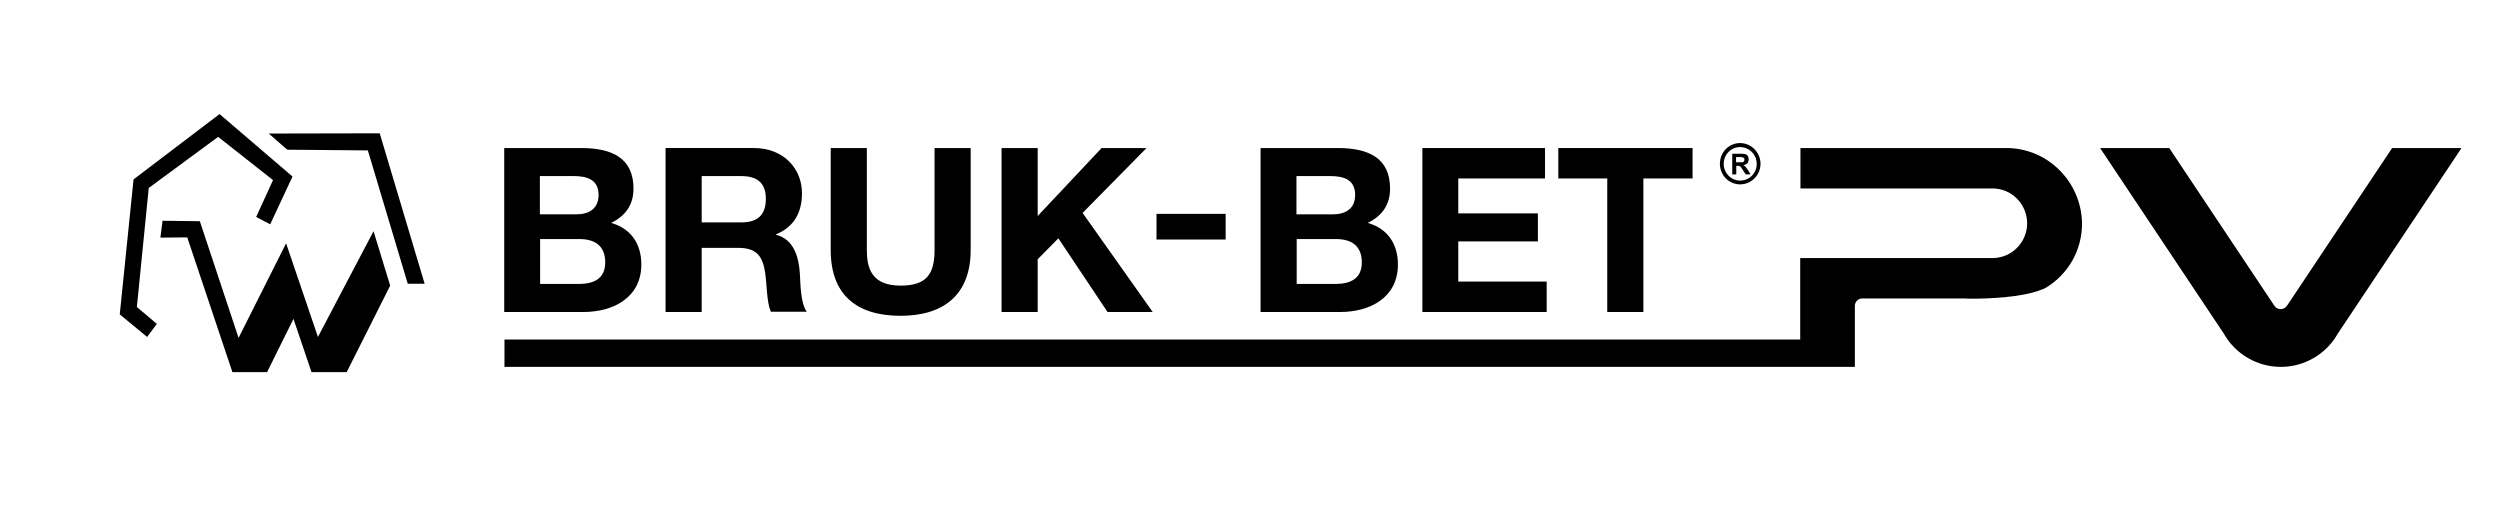
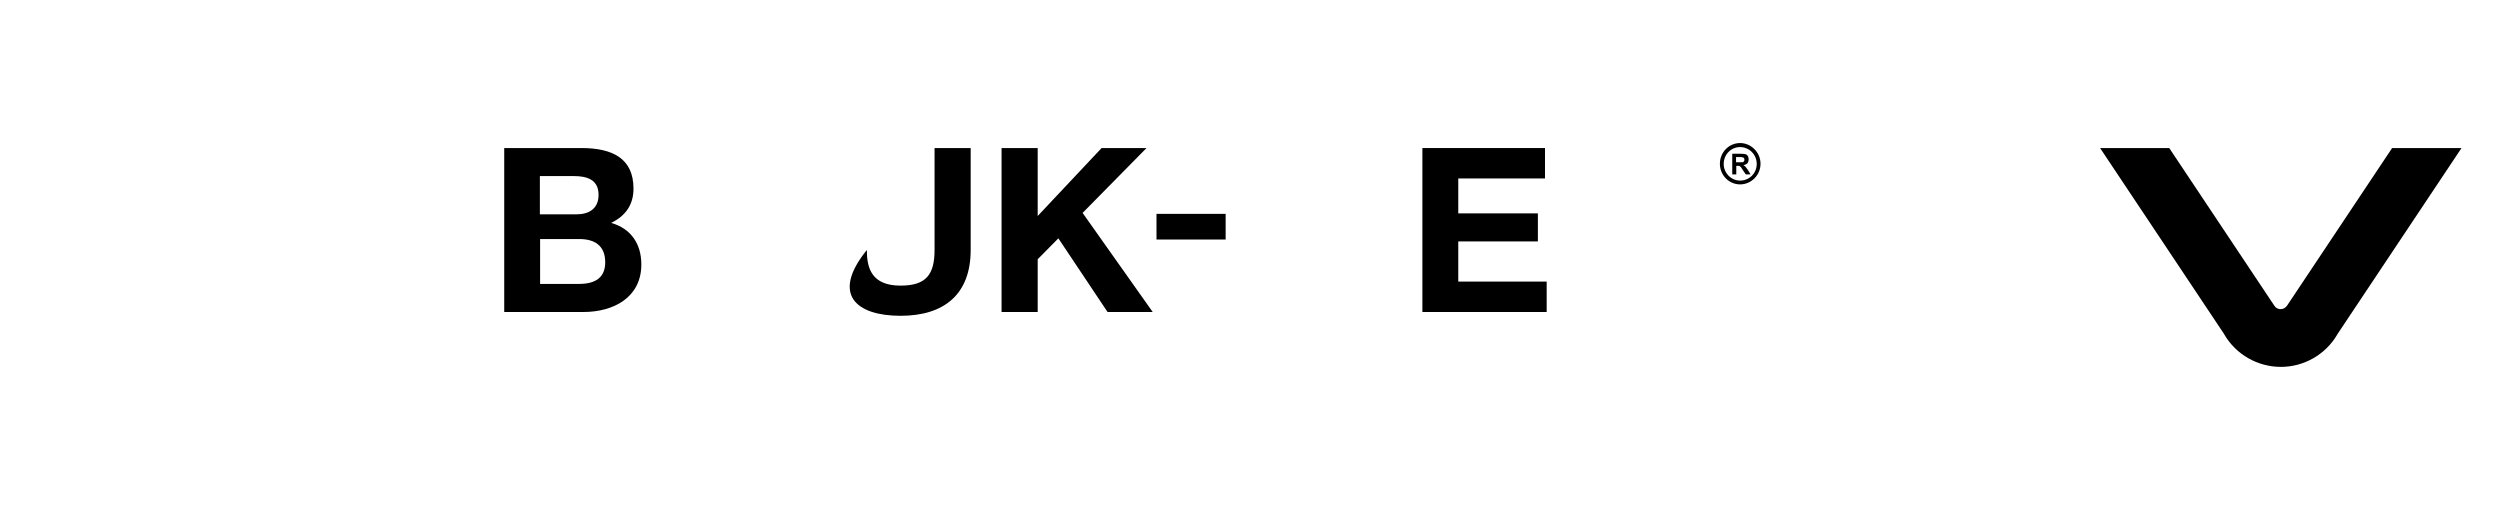
<svg xmlns="http://www.w3.org/2000/svg" version="1.1" id="Warstwa_1" x="0px" y="0px" viewBox="0 0 1052.1 217.5" style="enable-background:new 0 0 1052.1 217.5;" xml:space="preserve">
  <style type="text/css">
	.st0{fill:#666666;}
</style>
-   <path d="M379,132.9c18.4,0,29.5-9.1,29.5-27.7V62.3h-15.2v42.9c0,10.3-3.5,15-14.3,15c-12.3,0-14.2-7.5-14.2-15V62.3h-15.2v42.9  C349.6,124,360.4,132.9,379,132.9" />
+   <path d="M379,132.9c18.4,0,29.5-9.1,29.5-27.7V62.3h-15.2v42.9c0,10.3-3.5,15-14.3,15c-12.3,0-14.2-7.5-14.2-15V62.3v42.9  C349.6,124,360.4,132.9,379,132.9" />
  <polygon points="436.7,109.1 445.4,100.3 466.1,131.3 485.1,131.3 455.6,89.6 482.5,62.3 463.6,62.3 436.7,90.9 436.7,62.3   421.5,62.3 421.5,131.3 436.7,131.3 " />
  <polygon points="650.9,118.5 613.7,118.5 613.7,101.6 647.2,101.6 647.2,89.8 613.7,89.8 613.7,75.1 650.2,75.1 650.2,62.3   598.6,62.3 598.6,131.3 650.9,131.3 " />
-   <path d="M588.3,111.3c0-8.6-4.3-15.1-12.7-17.5c6-2.9,9.4-7.6,9.4-14.4c0-12.8-8.9-17.1-22-17.1h-32.5v69H564  C576.5,131.3,588.3,125.3,588.3,111.3 M545.7,74.1h14.2c5.4,0,10.4,1.4,10.4,7.9c0,5.8-4,8.2-9.3,8.2h-15.4V74.1z M545.7,119.5  v-18.9h16.5c6.5,0,10.9,2.8,10.9,9.8c0,7.2-5.2,9.1-11.2,9.1H545.7z" />
-   <polygon points="655.8,75.1 676.4,75.1 676.4,131.3 691.6,131.3 691.6,75.1 712.3,75.1 712.3,62.3 655.8,62.3 " />
  <path d="M269.9,111.3c0-8.6-4.3-15.1-12.7-17.5c6-2.9,9.4-7.6,9.4-14.4c0-12.8-8.9-17.1-22-17.1h-32.4v69h33.4  C258,131.3,269.9,125.3,269.9,111.3 M227.3,74.1h14.2c5.4,0,10.4,1.4,10.4,7.9c0,5.8-4,8.2-9.3,8.2h-15.4V74.1z M227.3,119.5v-18.9  h16.5c6.5,0,10.9,2.8,10.9,9.8c0,7.2-5.2,9.1-11.2,9.1H227.3z" />
-   <path d="M295.3,104.3h15.2c7.7,0,10.4,3.2,11.5,10.4c0.8,5.5,0.6,12.2,2.4,16.5h15.1c-2.7-3.9-2.6-12-2.9-16.3  c-0.5-7-2.6-14.2-10-16.1v-0.2c7.6-3.1,10.9-9.2,10.9-17.3c0-10.4-7.8-19-20.2-19h-37.2v69h15.2V104.3z M295.3,74.1h16.6  c6.8,0,10.4,2.9,10.4,9.6c0,7-3.7,9.9-10.4,9.9h-16.6V74.1z" />
  <path d="M734.6,70.2c-0.3-0.3-0.6-0.5-0.9-0.7c0.7-0.1,1.3-0.4,1.7-0.8c0.3-0.4,0.5-1,0.5-1.6c0-0.6-0.1-1-0.3-1.4  c-0.3-0.4-0.6-0.7-1-0.8c-0.5-0.1-1.1-0.2-2-0.2H729v8.7h1.7v-3.6h0.4c0.4,0,0.7,0,0.8,0c0.2,0.1,0.4,0.2,0.6,0.4  c0.2,0.2,0.5,0.6,0.9,1.3l1.3,1.9h2l-1-1.7C735.2,70.9,734.8,70.5,734.6,70.2 M731.9,68.3h-1.3v-2.2h1.4c0.7,0,1.1,0,1.2,0.1  c0.3,0,0.5,0.1,0.7,0.3c0.2,0.2,0.2,0.5,0.2,0.8c0,0.2,0,0.4-0.2,0.6c-0.1,0.2-0.3,0.3-0.5,0.4C733.3,68.2,732.8,68.3,731.9,68.3" />
  <path d="M732.3,60.2c-4.7,0-8.5,3.9-8.5,8.7c0,4.8,3.8,8.7,8.5,8.7c4.7,0,8.6-3.9,8.6-8.7C740.9,64.2,737,60.2,732.3,60.2 M732.3,76  c-3.8,0-6.9-3.2-6.9-7c0-3.9,3-7.1,6.9-7.1c3.9,0,7,3.2,7,7.1C739.3,72.9,736.2,76,732.3,76" />
  <rect x="486.7" y="90" width="29.1" height="10.8" />
-   <path d="M159.8,56.1l-46.7,0.1l7.8,6.8l33.9,0.3l16.8,56.1h7.1L159.8,56.1z M62.6,79.1l29.2-21.5l23.1,18.2l-7.1,15.5l5.9,3.1  l9.4-20.1L92.4,48L56.2,75.5l-5.8,56.8l11.5,9.5l4.1-5.5l-8.4-7.1L62.6,79.1z M133.8,141.8l-13.4-39.4l-20,39.8L84.1,93.1l-15.7-0.2  l-0.9,7.1l11.3-0.1l19,56.7h14.6l11.1-22.4l7.6,22.4h14.8l18.3-36.4l-7-22.9L133.8,141.8z" />
  <path d="M1006.7,62.3l-44.2,66.3c-0.6,0.9-1.6,1.5-2.7,1.5c-1.1,0-2.1-0.5-2.7-1.5l-44.2-66.3h-29.1l52.2,78.3  c0,0.1,0.1,0.1,0.1,0.2c4.9,8.4,14,13.6,23.8,13.6c9.7,0,18.8-5.2,23.7-13.6c0-0.1,0.1-0.1,0.1-0.2l52.2-78.3H1006.7z" />
-   <path d="M844.4,62.3h-86.7v17h80.8c8.1,0,14.6,6.6,14.6,14.7c0,8-6.5,14.6-14.6,14.6h-80.9v26.2v2.8v5.3H212.3v11.5h545.5h8.9h13.9  v-16.8v-2.8v-6.1c0-1.7,1.4-3.1,3.1-3.1h42.8h0.1c0,0,1.2,0.1,3.2,0.1c6.1,0,21-0.4,29.3-3.8c0.2-0.1,0.5-0.2,0.7-0.2  c0.3-0.2,0.7-0.4,1.1-0.6l0.1,0c9.5-5.8,15.2-15.9,15.2-27C876,76.6,861.8,62.3,844.4,62.3" />
</svg>